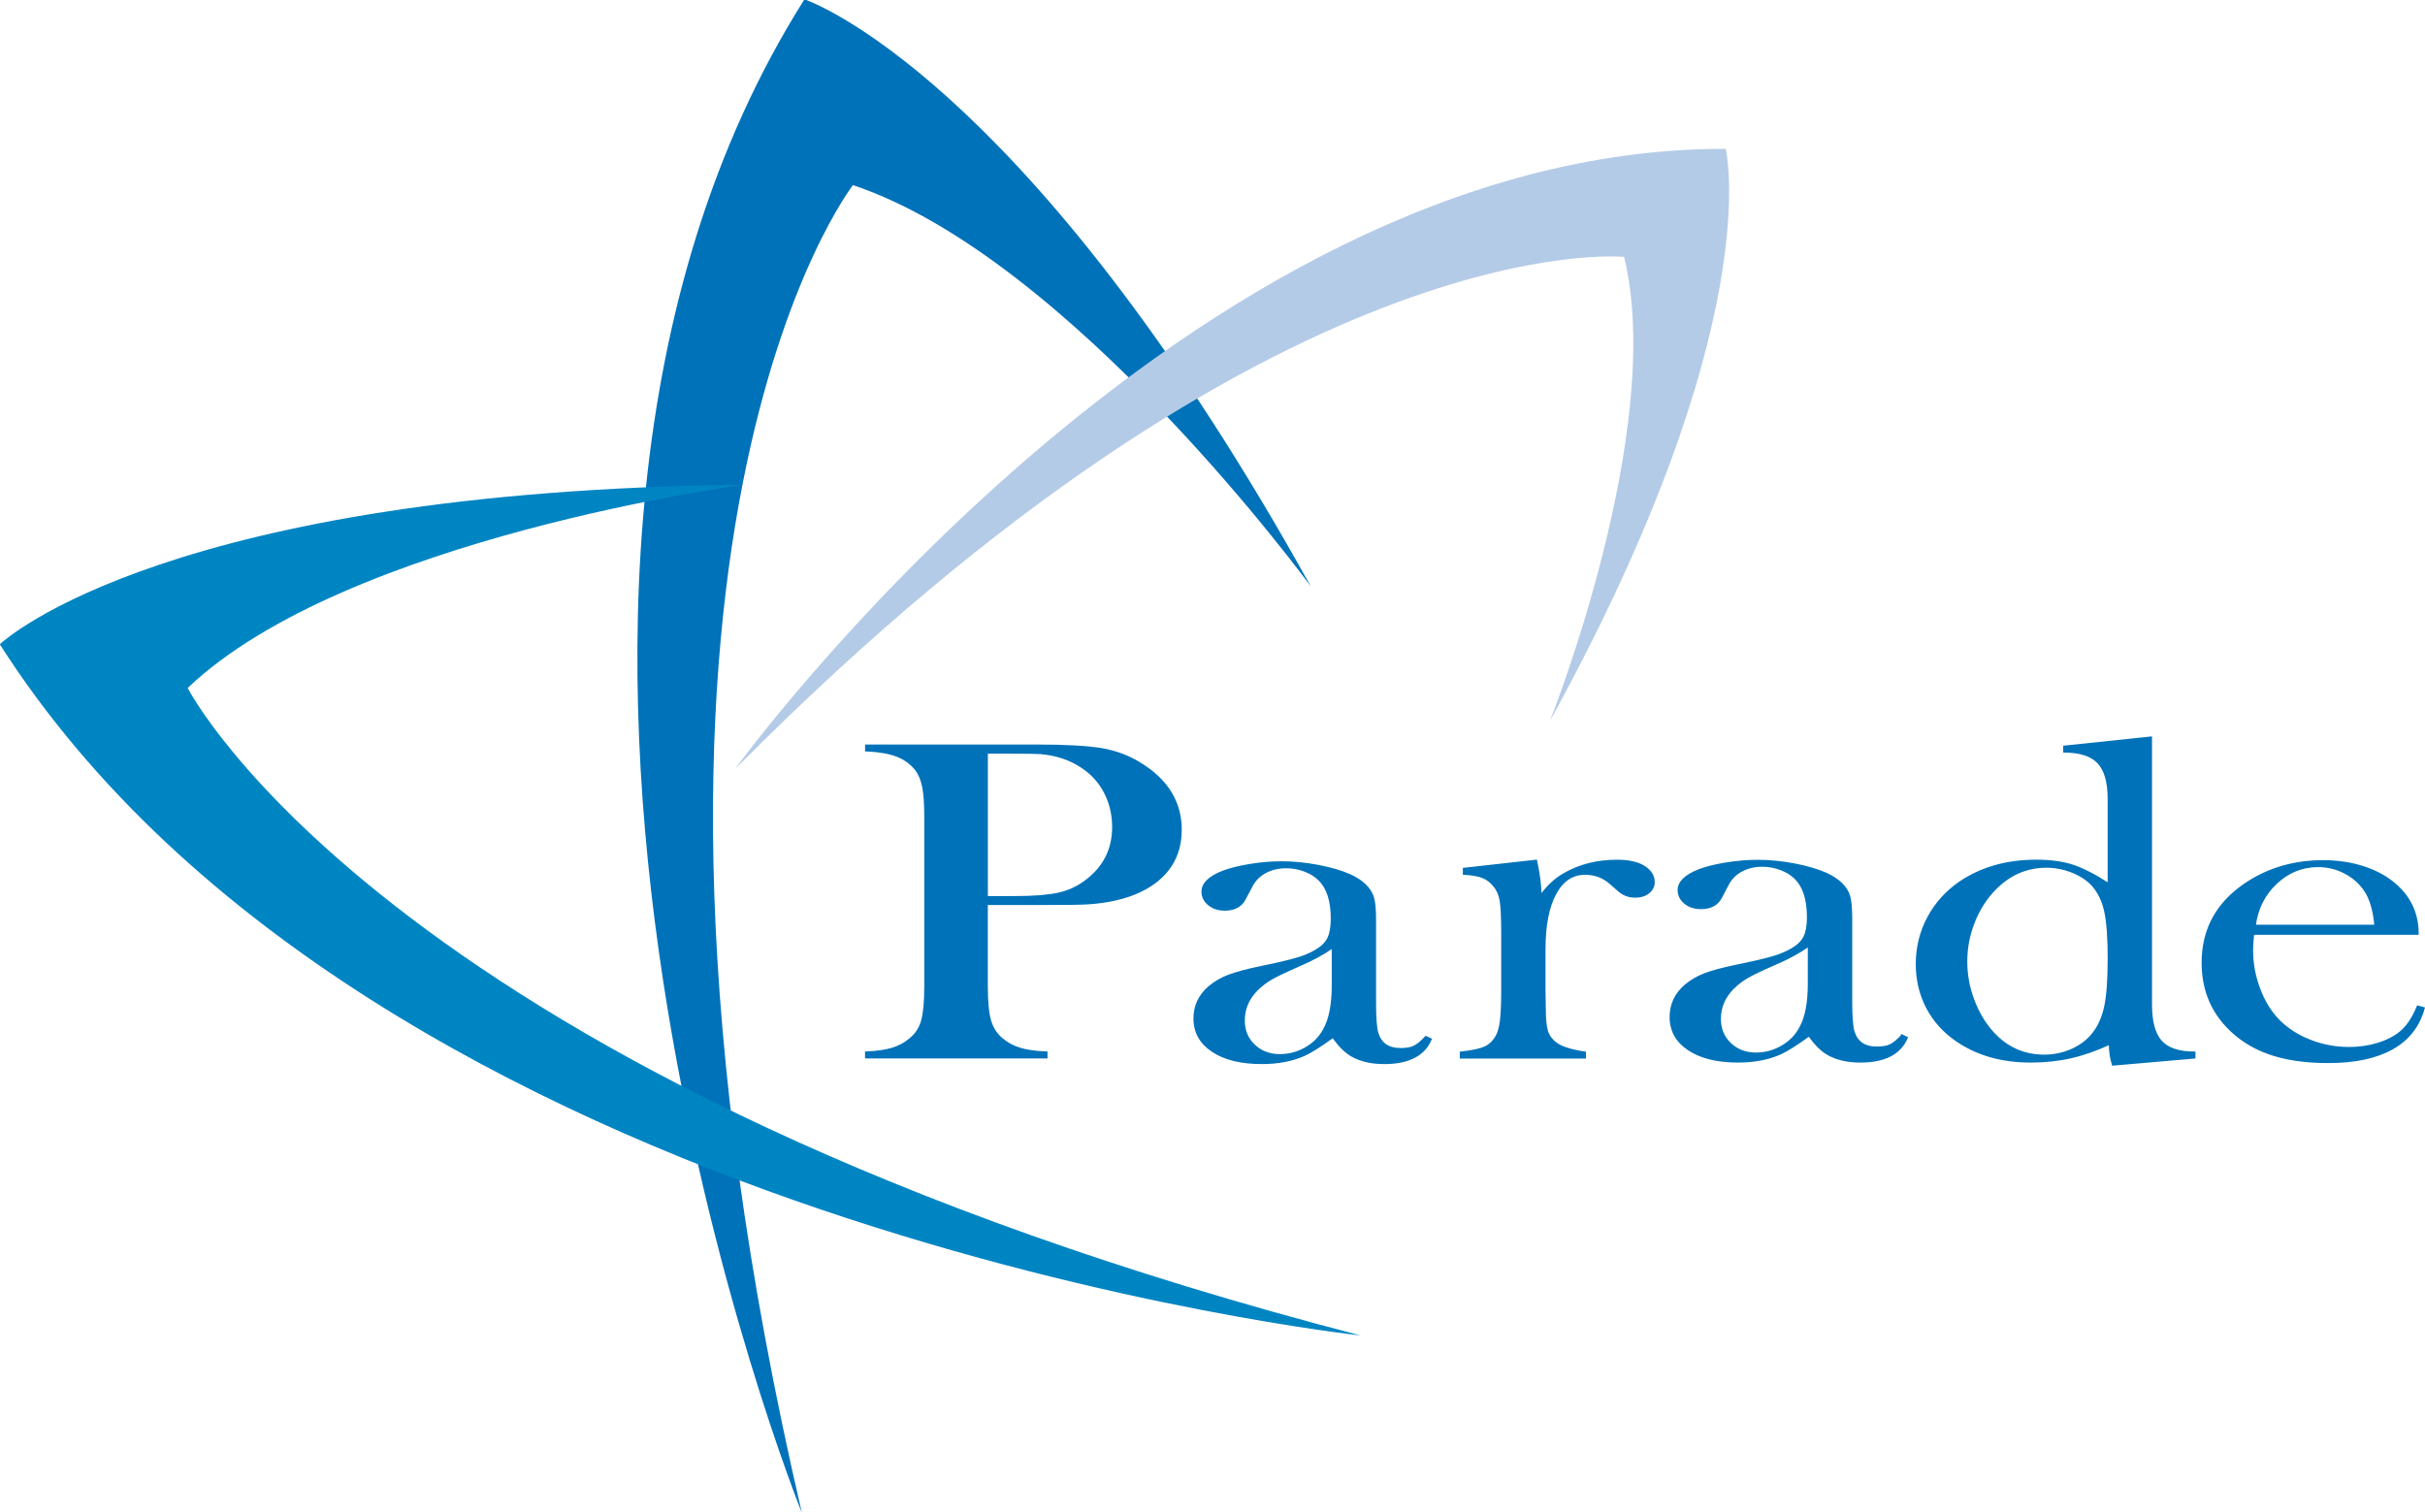
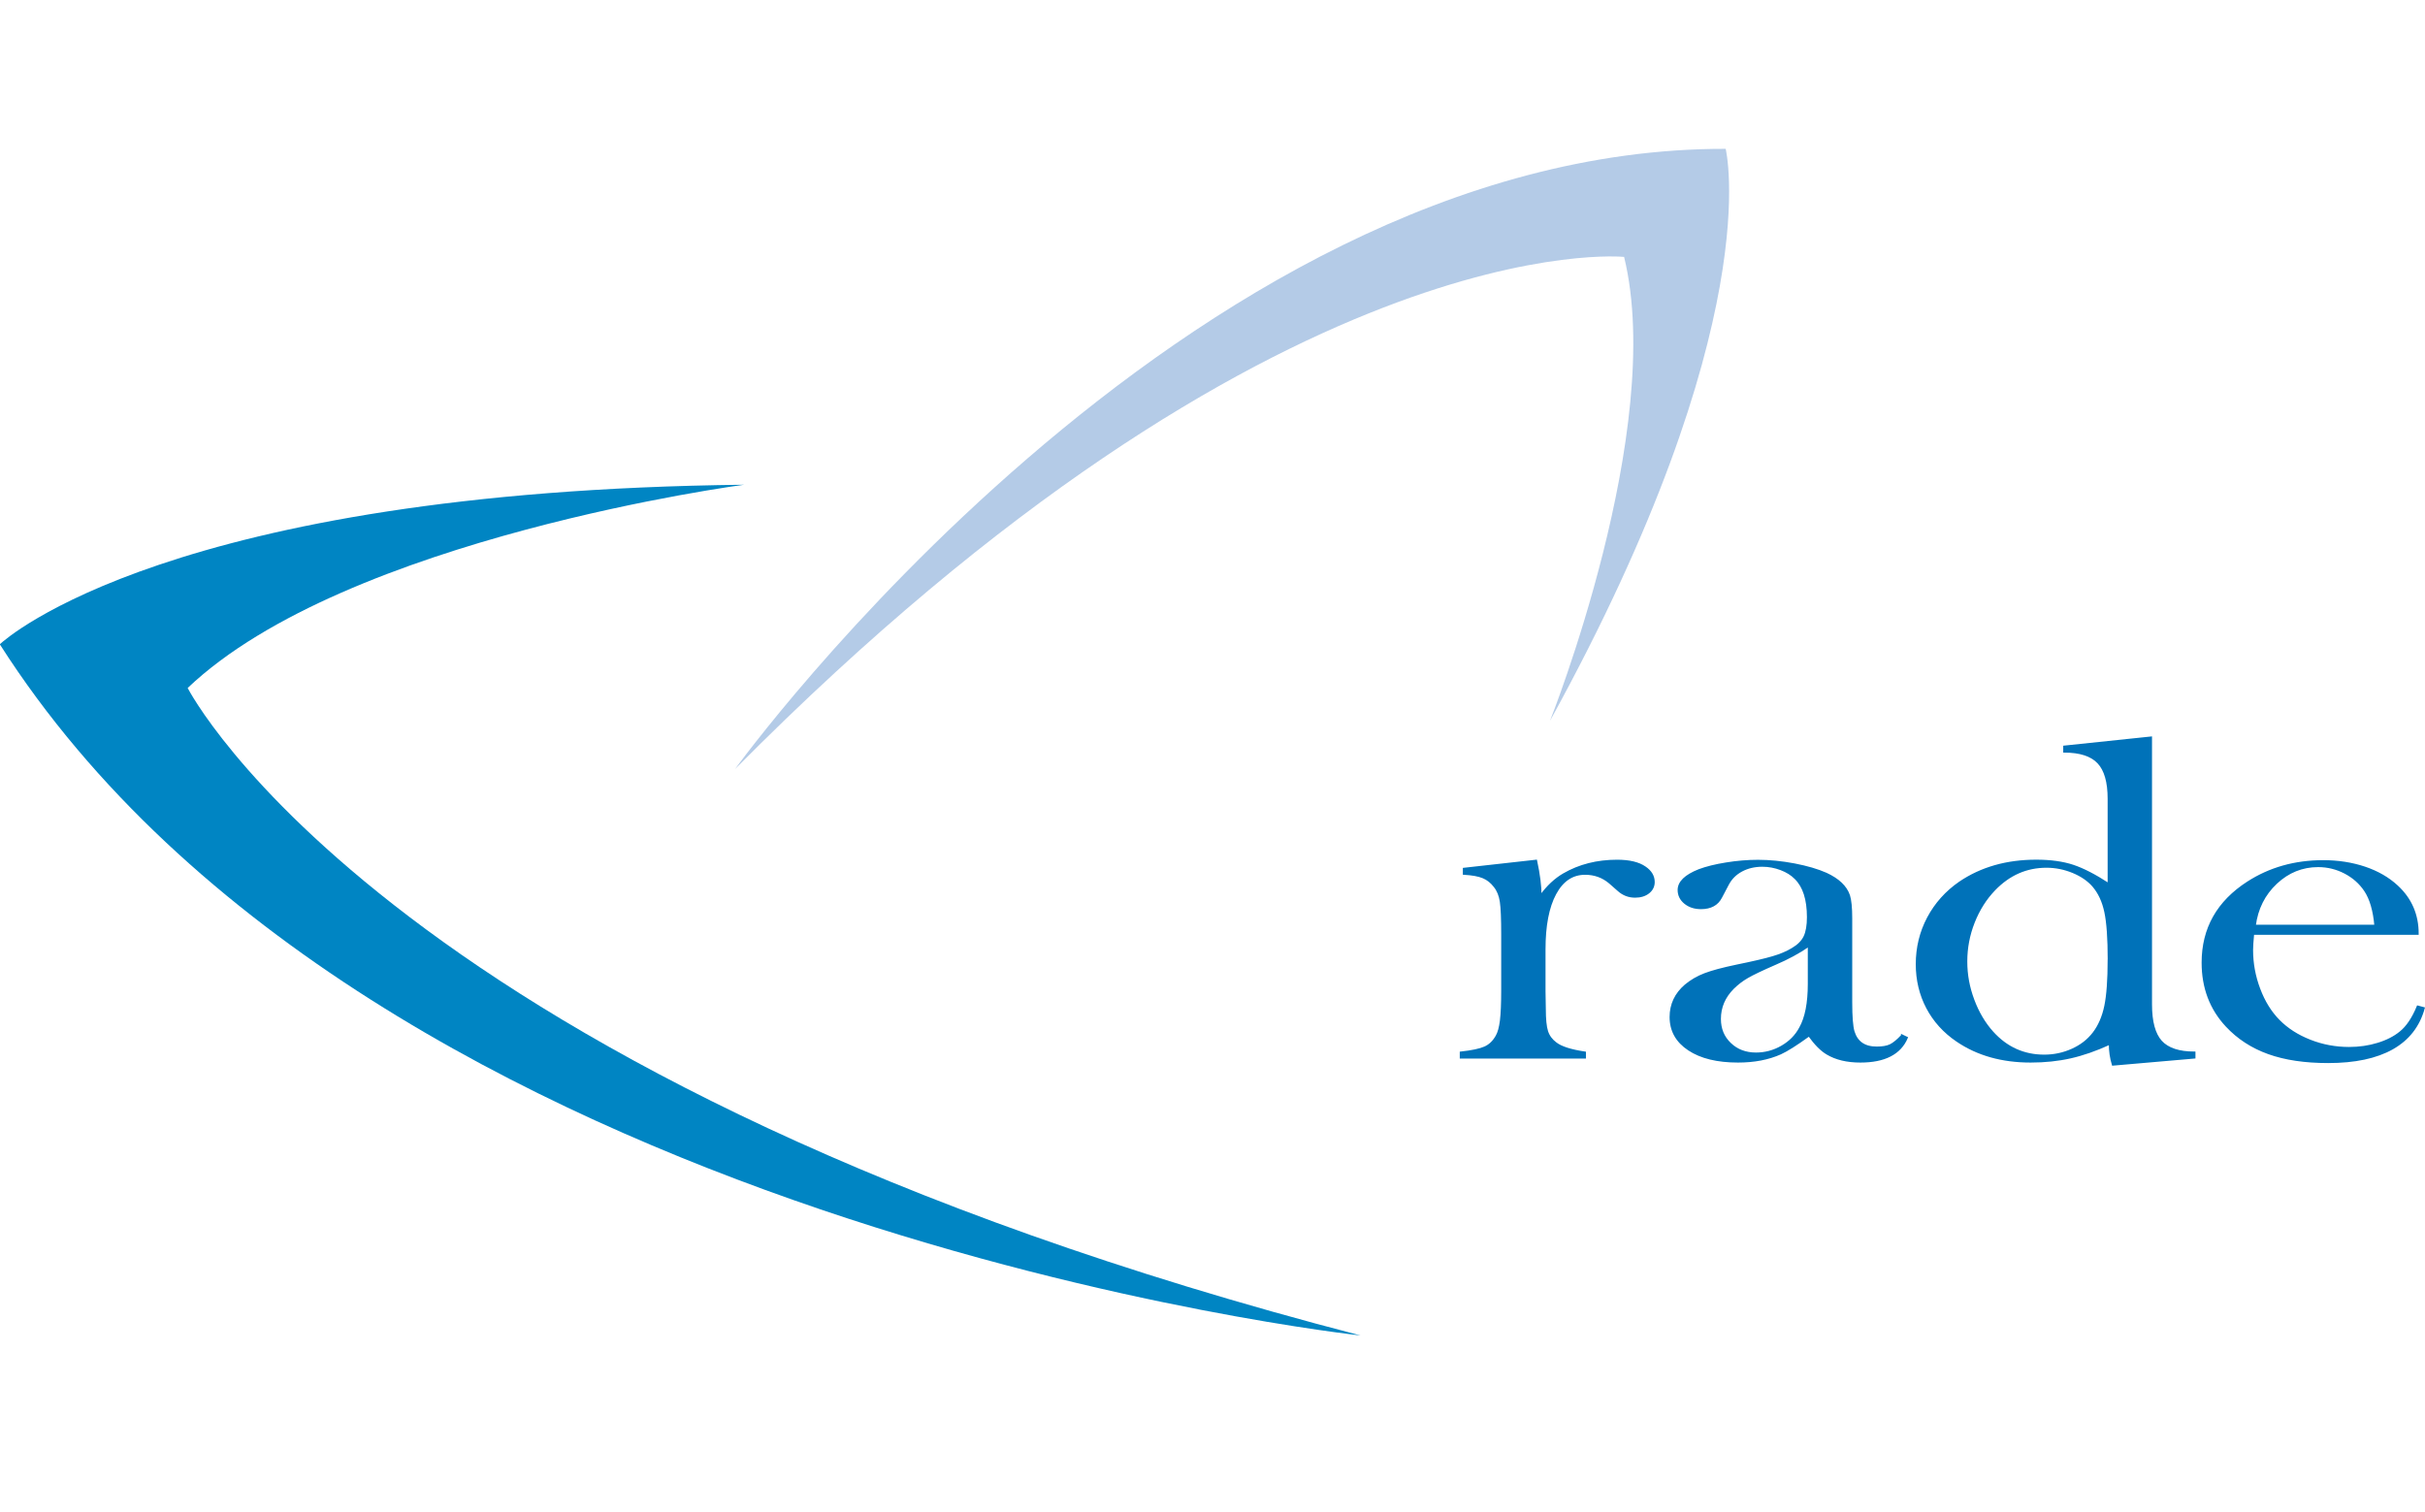
<svg xmlns="http://www.w3.org/2000/svg" id="Calque_1" data-name="Calque 1" viewBox="0 0 495.69 309.21">
  <defs>
    <style>
      .cls-1 {
        fill: #b4cbe7;
      }

      .cls-1, .cls-2, .cls-3 {
        stroke-width: 0px;
      }

      .cls-2, .cls-4 {
        fill: #0072b9;
      }

      .cls-3 {
        fill: #0085c3;
      }

      .cls-4 {
        stroke: #0072b9;
        stroke-width: .4px;
      }
    </style>
  </defs>
-   <path class="cls-2" d="m163.88,309.21S87.98,121.1,164.35,0h.46c4.4,1.67,47.82,20.23,103.11,119.86,0,0-48.98-67.15-93.57-82.01,0,0-56.7,72.65-10.46,271.36h0Z" />
  <path class="cls-1" d="m150.28,157.19S242.13,30.18,352.74,30.43c0,0,8.83,35.61-35.92,116.96,0,0,23.77-59.62,15.16-94.87,0,0-70.79-7.21-181.7,104.68h0Z" />
  <path class="cls-3" d="m278.12,273.02S76.38,251.36,0,131.78v-.1c1.26-1.17,34.9-31.28,152.08-32.58,0,0-81.33,10.73-113.72,41.55,0,0,41.2,80.88,239.75,132.37h0Z" />
-   <path class="cls-4" d="m201.72,184.83v16.76c0,3.17.22,5.53.67,7.07.45,1.54,1.27,2.81,2.47,3.8,1.04.87,2.26,1.52,3.63,1.94,1.37.42,3.18.67,5.43.76v1.03h-36.9v-1.03c2.23-.09,4.02-.35,5.39-.77,1.37-.42,2.57-1.07,3.6-1.94,1.23-1,2.06-2.26,2.48-3.79.42-1.53.64-3.9.64-7.11v-34.49c0-2.68-.14-4.75-.43-6.2-.29-1.45-.78-2.63-1.47-3.54-1-1.25-2.27-2.17-3.8-2.78-1.54-.6-3.54-.97-6-1.1h-.4v-1.03h34.78c6.07,0,10.56.25,13.45.75,2.88.5,5.52,1.5,7.9,3,5.46,3.37,8.2,7.87,8.2,13.49s-2.78,9.9-8.32,12.55c-2.89,1.37-6.39,2.2-10.51,2.48-1.31.1-4.47.14-9.47.14h-11.32Zm0-1.44h5.7c3.84,0,6.79-.23,8.86-.68,2.07-.45,3.92-1.29,5.55-2.51,3.8-2.78,5.7-6.49,5.7-11.12,0-2.57-.56-4.92-1.66-7.06-1.11-2.14-2.69-3.89-4.74-5.23-2.36-1.59-5.17-2.53-8.42-2.82-.89-.06-2.93-.09-6.1-.09h-4.88v29.52h0Z" />
-   <path class="cls-4" d="m291.48,212l.98.46c-1.39,3.26-4.56,4.88-9.51,4.88-2.73,0-5-.55-6.8-1.63-1.19-.71-2.42-1.95-3.69-3.72-2.58,1.87-4.52,3.09-5.83,3.68-2.5,1.12-5.4,1.67-8.7,1.67-4.23,0-7.59-.82-10.06-2.46-2.48-1.64-3.72-3.86-3.72-6.65,0-2.57,1.01-4.73,3.04-6.47,1.15-.96,2.47-1.73,3.96-2.3,1.5-.57,3.66-1.15,6.49-1.74,3.33-.68,5.79-1.25,7.37-1.72,1.59-.46,2.92-1.02,3.99-1.68,1.22-.71,2.06-1.55,2.52-2.51.46-.96.7-2.3.7-4.01,0-3.62-.85-6.27-2.55-7.94-.77-.78-1.76-1.4-2.98-1.86-1.22-.46-2.48-.69-3.79-.69-1.58,0-2.99.33-4.22.99-1.23.66-2.16,1.57-2.78,2.73l-1.44,2.73c-.76,1.48-2.13,2.22-4.11,2.22-1.3,0-2.38-.35-3.25-1.06-.88-.71-1.31-1.6-1.31-2.66,0-1.6,1.39-2.95,4.16-4.05,1.5-.56,3.36-1.03,5.57-1.39,2.22-.36,4.38-.54,6.5-.54,2.38,0,4.87.25,7.45.74,2.58.5,4.74,1.13,6.47,1.9,2.5,1.15,4.06,2.63,4.68,4.45.31.93.46,2.49.46,4.69v17.17c0,2.91.16,4.89.46,5.94.66,2.2,2.24,3.29,4.74,3.29,1.19,0,2.12-.16,2.79-.49.67-.33,1.47-.98,2.39-1.97h0Zm-19.06-18.33c-2.06,1.4-4.32,2.62-6.8,3.68-2.78,1.21-4.7,2.13-5.76,2.75-1.07.62-2.04,1.36-2.92,2.23-1.79,1.8-2.69,3.9-2.69,6.29,0,2.05.69,3.74,2.09,5.07,1.39,1.34,3.15,2.01,5.29,2.01,1.86,0,3.62-.47,5.28-1.42,1.66-.95,2.9-2.21,3.74-3.8,1.18-2.08,1.77-5.09,1.77-9.03v-7.78h0Z" />
  <path class="cls-4" d="m314.89,183.18c1.43-1.97,3.02-3.45,4.75-4.45,3.19-1.85,6.83-2.77,10.9-2.77,2.5,0,4.4.45,5.71,1.36,1.19.81,1.79,1.81,1.79,3,0,.88-.36,1.6-1.07,2.16-.71.56-1.62.84-2.74.84-1.3,0-2.43-.43-3.4-1.3l-1.79-1.57c-1.42-1.2-3.1-1.81-5.02-1.81-2.62,0-4.65,1.36-6.11,4.08-1.46,2.71-2.19,6.5-2.19,11.34v8.66l.06,3.52c0,2.1.15,3.64.46,4.61.31.97.91,1.78,1.79,2.43,1.08.84,3.06,1.47,5.95,1.9v1.03h-25.39v-1.03c2.29-.25,3.93-.6,4.92-1.04.99-.44,1.79-1.21,2.4-2.29.42-.71.71-1.78.89-3.21.17-1.43.26-3.5.26-6.21v-11.41c0-3.17-.09-5.4-.28-6.67-.19-1.28-.61-2.32-1.26-3.12-.65-.86-1.43-1.49-2.35-1.87-.92-.39-2.24-.62-3.95-.72v-1.03l14.78-1.65c.61,2.81.91,5.21.91,7.22h0Z" />
  <path class="cls-4" d="m388.8,211.68l.98.47c-1.39,3.26-4.56,4.88-9.51,4.88-2.73,0-5-.55-6.8-1.63-1.2-.71-2.42-1.95-3.69-3.72-2.57,1.86-4.52,3.09-5.82,3.68-2.5,1.12-5.4,1.67-8.7,1.67-4.23,0-7.59-.82-10.06-2.46-2.48-1.64-3.72-3.86-3.72-6.65,0-2.57,1.02-4.73,3.04-6.47,1.15-.96,2.47-1.73,3.96-2.3,1.49-.57,3.66-1.15,6.49-1.74,3.33-.68,5.79-1.25,7.38-1.72,1.59-.46,2.92-1.03,3.99-1.68,1.22-.71,2.06-1.55,2.52-2.51.46-.96.69-2.3.69-4,0-3.62-.85-6.27-2.55-7.94-.77-.78-1.76-1.4-2.98-1.86-1.21-.46-2.48-.7-3.78-.7-1.59,0-2.99.33-4.23.99-1.23.66-2.15,1.57-2.77,2.73l-1.44,2.73c-.76,1.48-2.13,2.22-4.11,2.22-1.3,0-2.38-.35-3.26-1.06-.87-.71-1.31-1.6-1.31-2.66,0-1.6,1.39-2.95,4.16-4.05,1.5-.56,3.36-1.03,5.57-1.38,2.21-.36,4.38-.54,6.5-.54,2.38,0,4.87.25,7.45.74,2.58.5,4.74,1.13,6.47,1.9,2.5,1.15,4.06,2.63,4.68,4.45.3.93.46,2.49.46,4.69v17.17c0,2.91.16,4.89.46,5.94.66,2.19,2.23,3.29,4.74,3.29,1.19,0,2.12-.16,2.8-.49.67-.33,1.47-.98,2.39-1.97h0Zm-19.06-18.33c-2.06,1.4-4.32,2.62-6.8,3.68-2.78,1.21-4.7,2.13-5.76,2.75-1.07.62-2.04,1.36-2.92,2.23-1.79,1.8-2.69,3.9-2.69,6.29,0,2.05.69,3.74,2.09,5.07,1.39,1.34,3.15,2.01,5.28,2.01,1.87,0,3.63-.47,5.28-1.42,1.65-.95,2.9-2.21,3.74-3.8,1.18-2.08,1.77-5.09,1.77-9.03v-7.78h0Z" />
  <path class="cls-4" d="m431.88,217.66c-.41-1.35-.62-2.76-.62-4.28-2.85,1.3-5.54,2.24-8.06,2.8-2.52.57-5.23.85-8.12.85-5.85,0-10.86-1.41-15.02-4.24-2.66-1.8-4.7-4.05-6.13-6.76-1.42-2.71-2.13-5.68-2.13-8.91,0-3.41.77-6.56,2.31-9.47,1.54-2.9,3.7-5.31,6.47-7.23,4.39-2.98,9.61-4.47,15.65-4.47,2.92,0,5.43.35,7.51,1.04,2.08.69,4.5,1.94,7.28,3.75v-17.44c0-3.42-.7-5.88-2.11-7.38-1.41-1.5-3.73-2.26-6.97-2.26v-1.03l17.75-1.86v54.57c0,3.54.69,6.07,2.06,7.58,1.38,1.51,3.65,2.26,6.82,2.26v1.03l-16.69,1.45h0Zm-.85-21.49c0-4.33-.23-7.57-.69-9.74-.46-2.17-1.29-3.93-2.47-5.31-1.03-1.18-2.42-2.13-4.17-2.85-1.74-.71-3.54-1.07-5.37-1.07-4.11,0-7.65,1.56-10.65,4.67-1.8,1.87-3.21,4.1-4.23,6.69-1.02,2.59-1.52,5.24-1.52,7.99s.48,5.31,1.44,7.88c.96,2.57,2.26,4.77,3.91,6.61,2.87,3.18,6.4,4.77,10.58,4.77,1.99,0,3.89-.4,5.69-1.21,1.81-.81,3.26-1.93,4.37-3.37,1.15-1.49,1.95-3.34,2.41-5.53.46-2.2.69-5.37.69-9.51h0Z" />
  <path class="cls-4" d="m460.56,190.91c-.14,1.53-.21,2.64-.21,3.32,0,2.71.48,5.36,1.46,7.95.97,2.59,2.3,4.74,3.98,6.45,1.71,1.74,3.84,3.11,6.39,4.11,2.54,1,5.2,1.5,7.99,1.5,2.06,0,4.02-.28,5.87-.85,1.85-.56,3.39-1.35,4.61-2.35,1.37-1.09,2.55-2.85,3.55-5.27l1.24.33c-1,3.64-3.14,6.39-6.43,8.25-3.29,1.85-7.66,2.78-13.12,2.78-4.73,0-8.78-.6-12.17-1.81-3.38-1.21-6.25-3.07-8.59-5.58-3.27-3.5-4.9-7.82-4.9-12.94,0-6.97,3.09-12.45,9.27-16.42,4.48-2.88,9.61-4.33,15.36-4.33,3.07,0,5.9.44,8.52,1.32,2.61.88,4.82,2.15,6.62,3.82,2.8,2.59,4.2,5.83,4.2,9.72h-33.64Zm24.98-1.65c-.27-3.12-.97-5.53-2.11-7.22-1.03-1.53-2.4-2.74-4.11-3.63-1.71-.89-3.54-1.34-5.47-1.34-3.27,0-6.13,1.16-8.59,3.47-2.45,2.31-3.9,5.21-4.36,8.71h24.63Z" />
</svg>